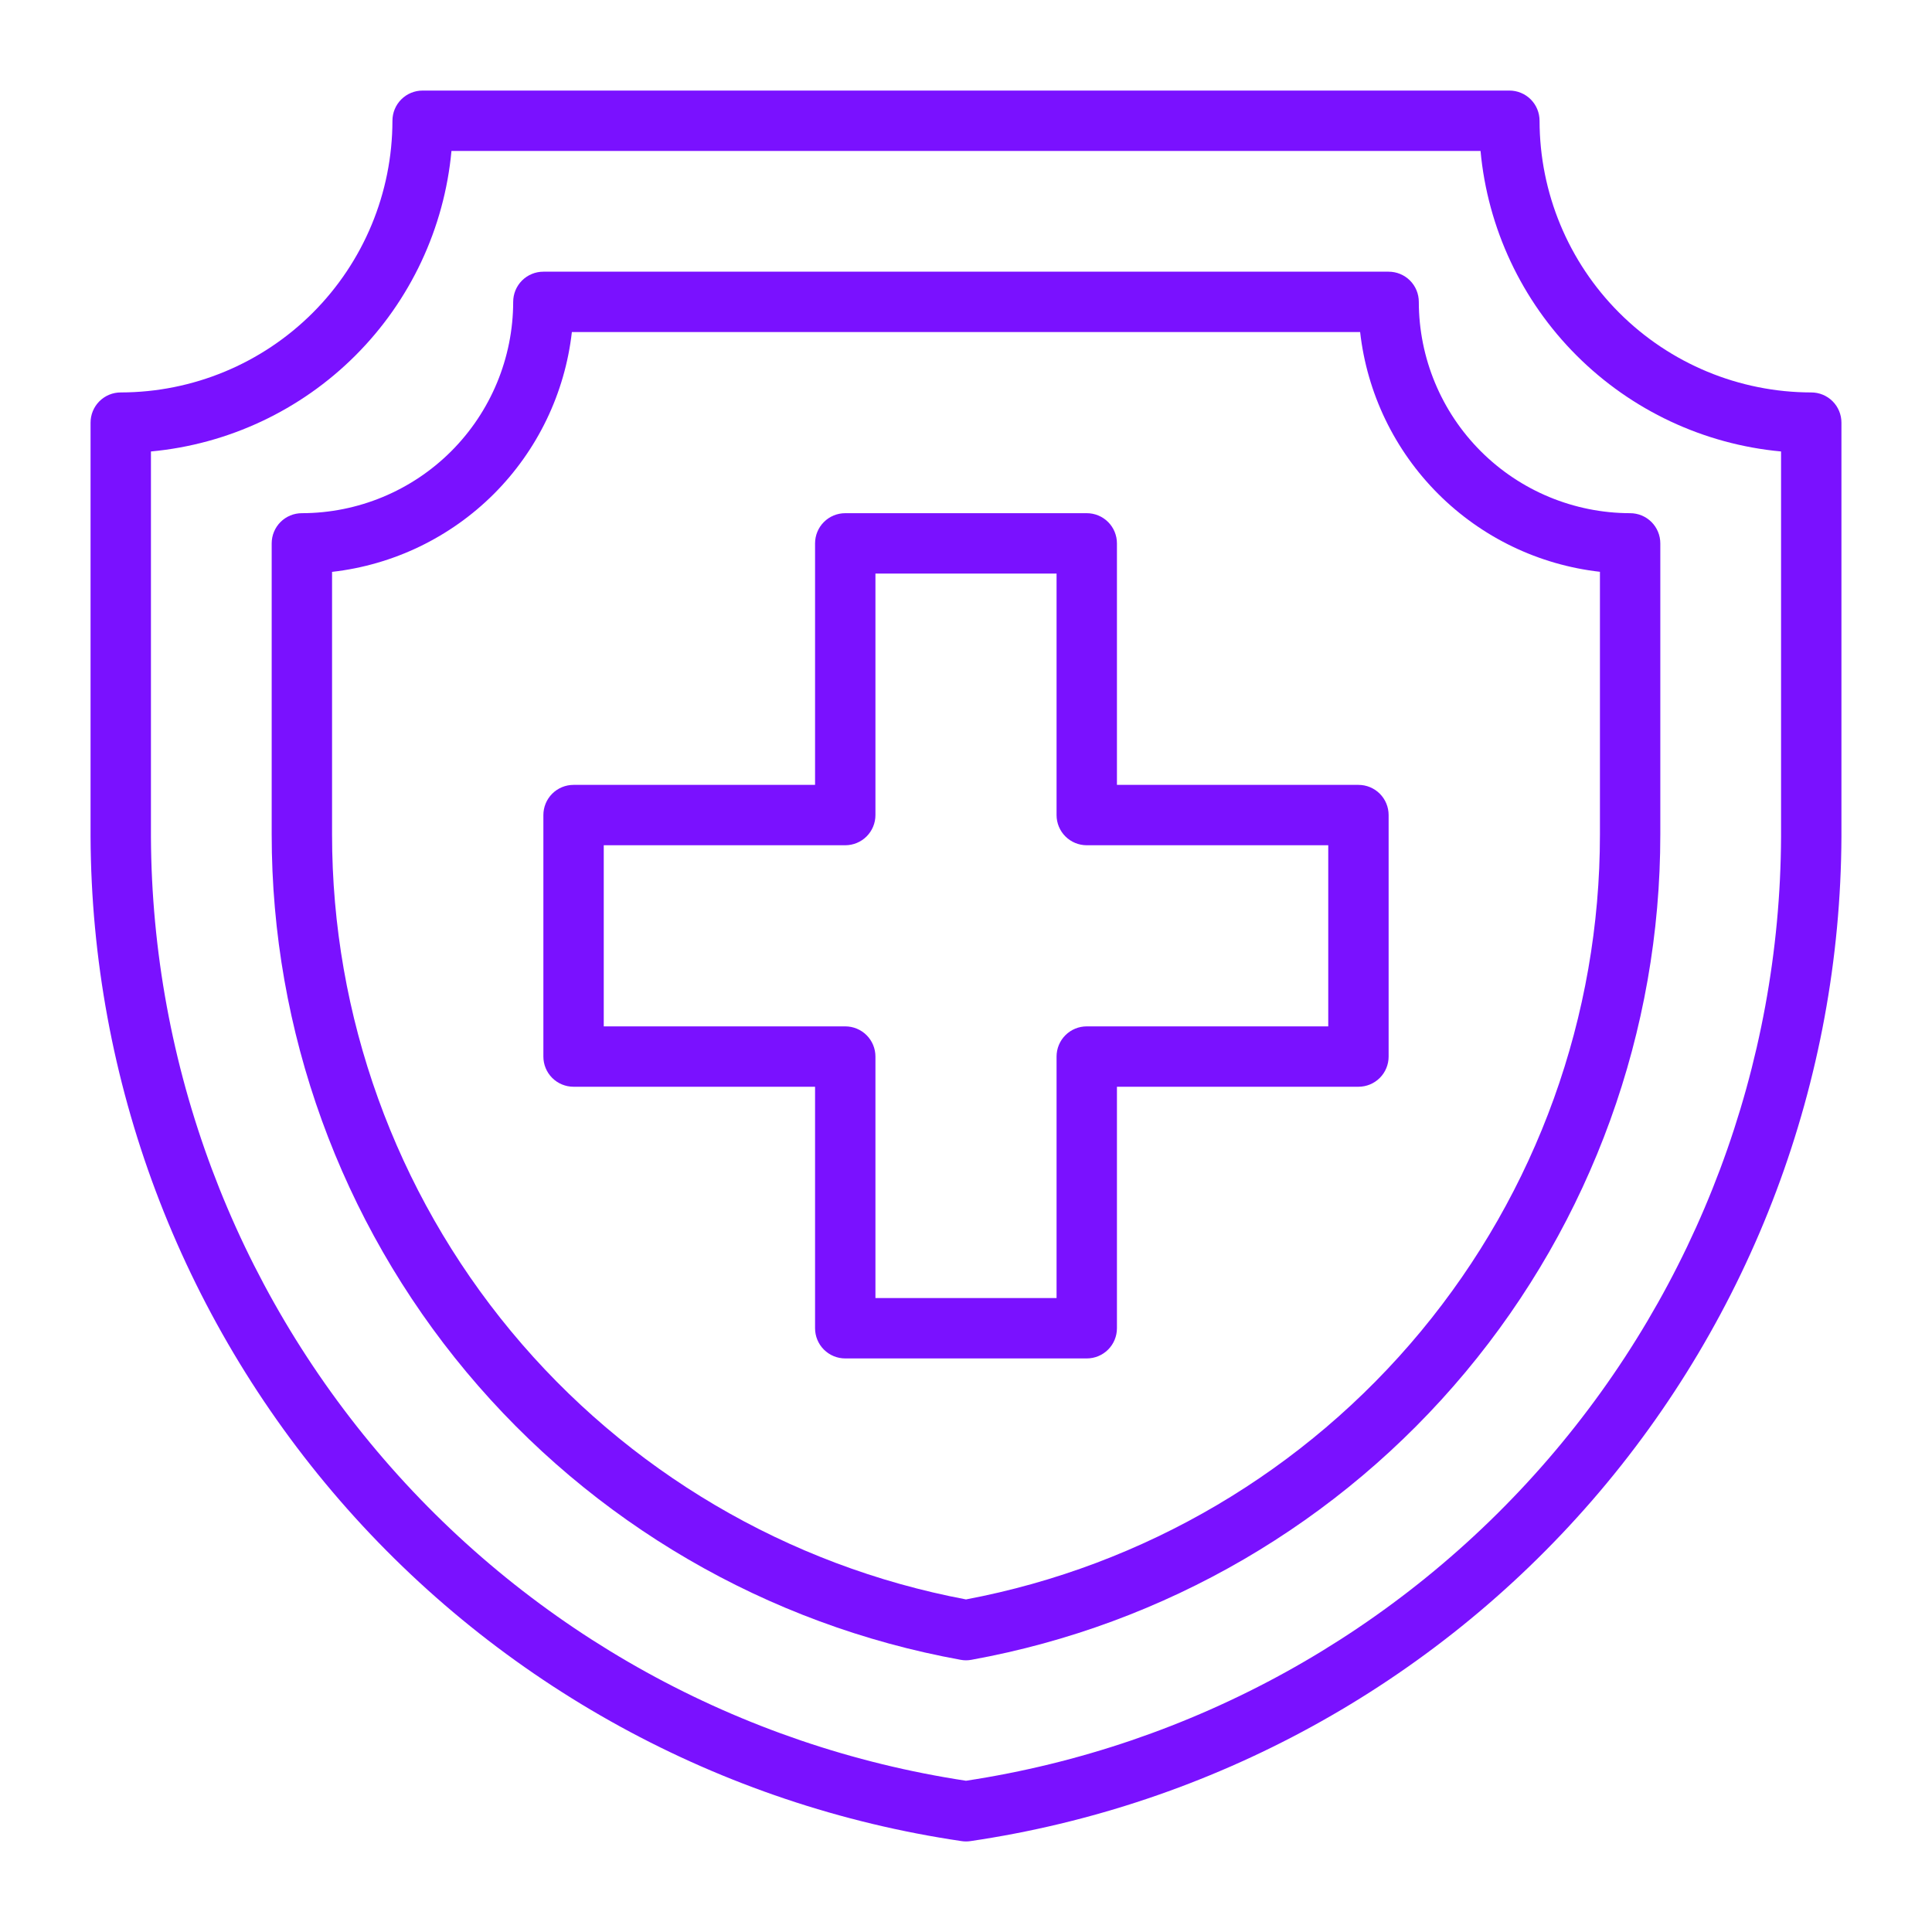
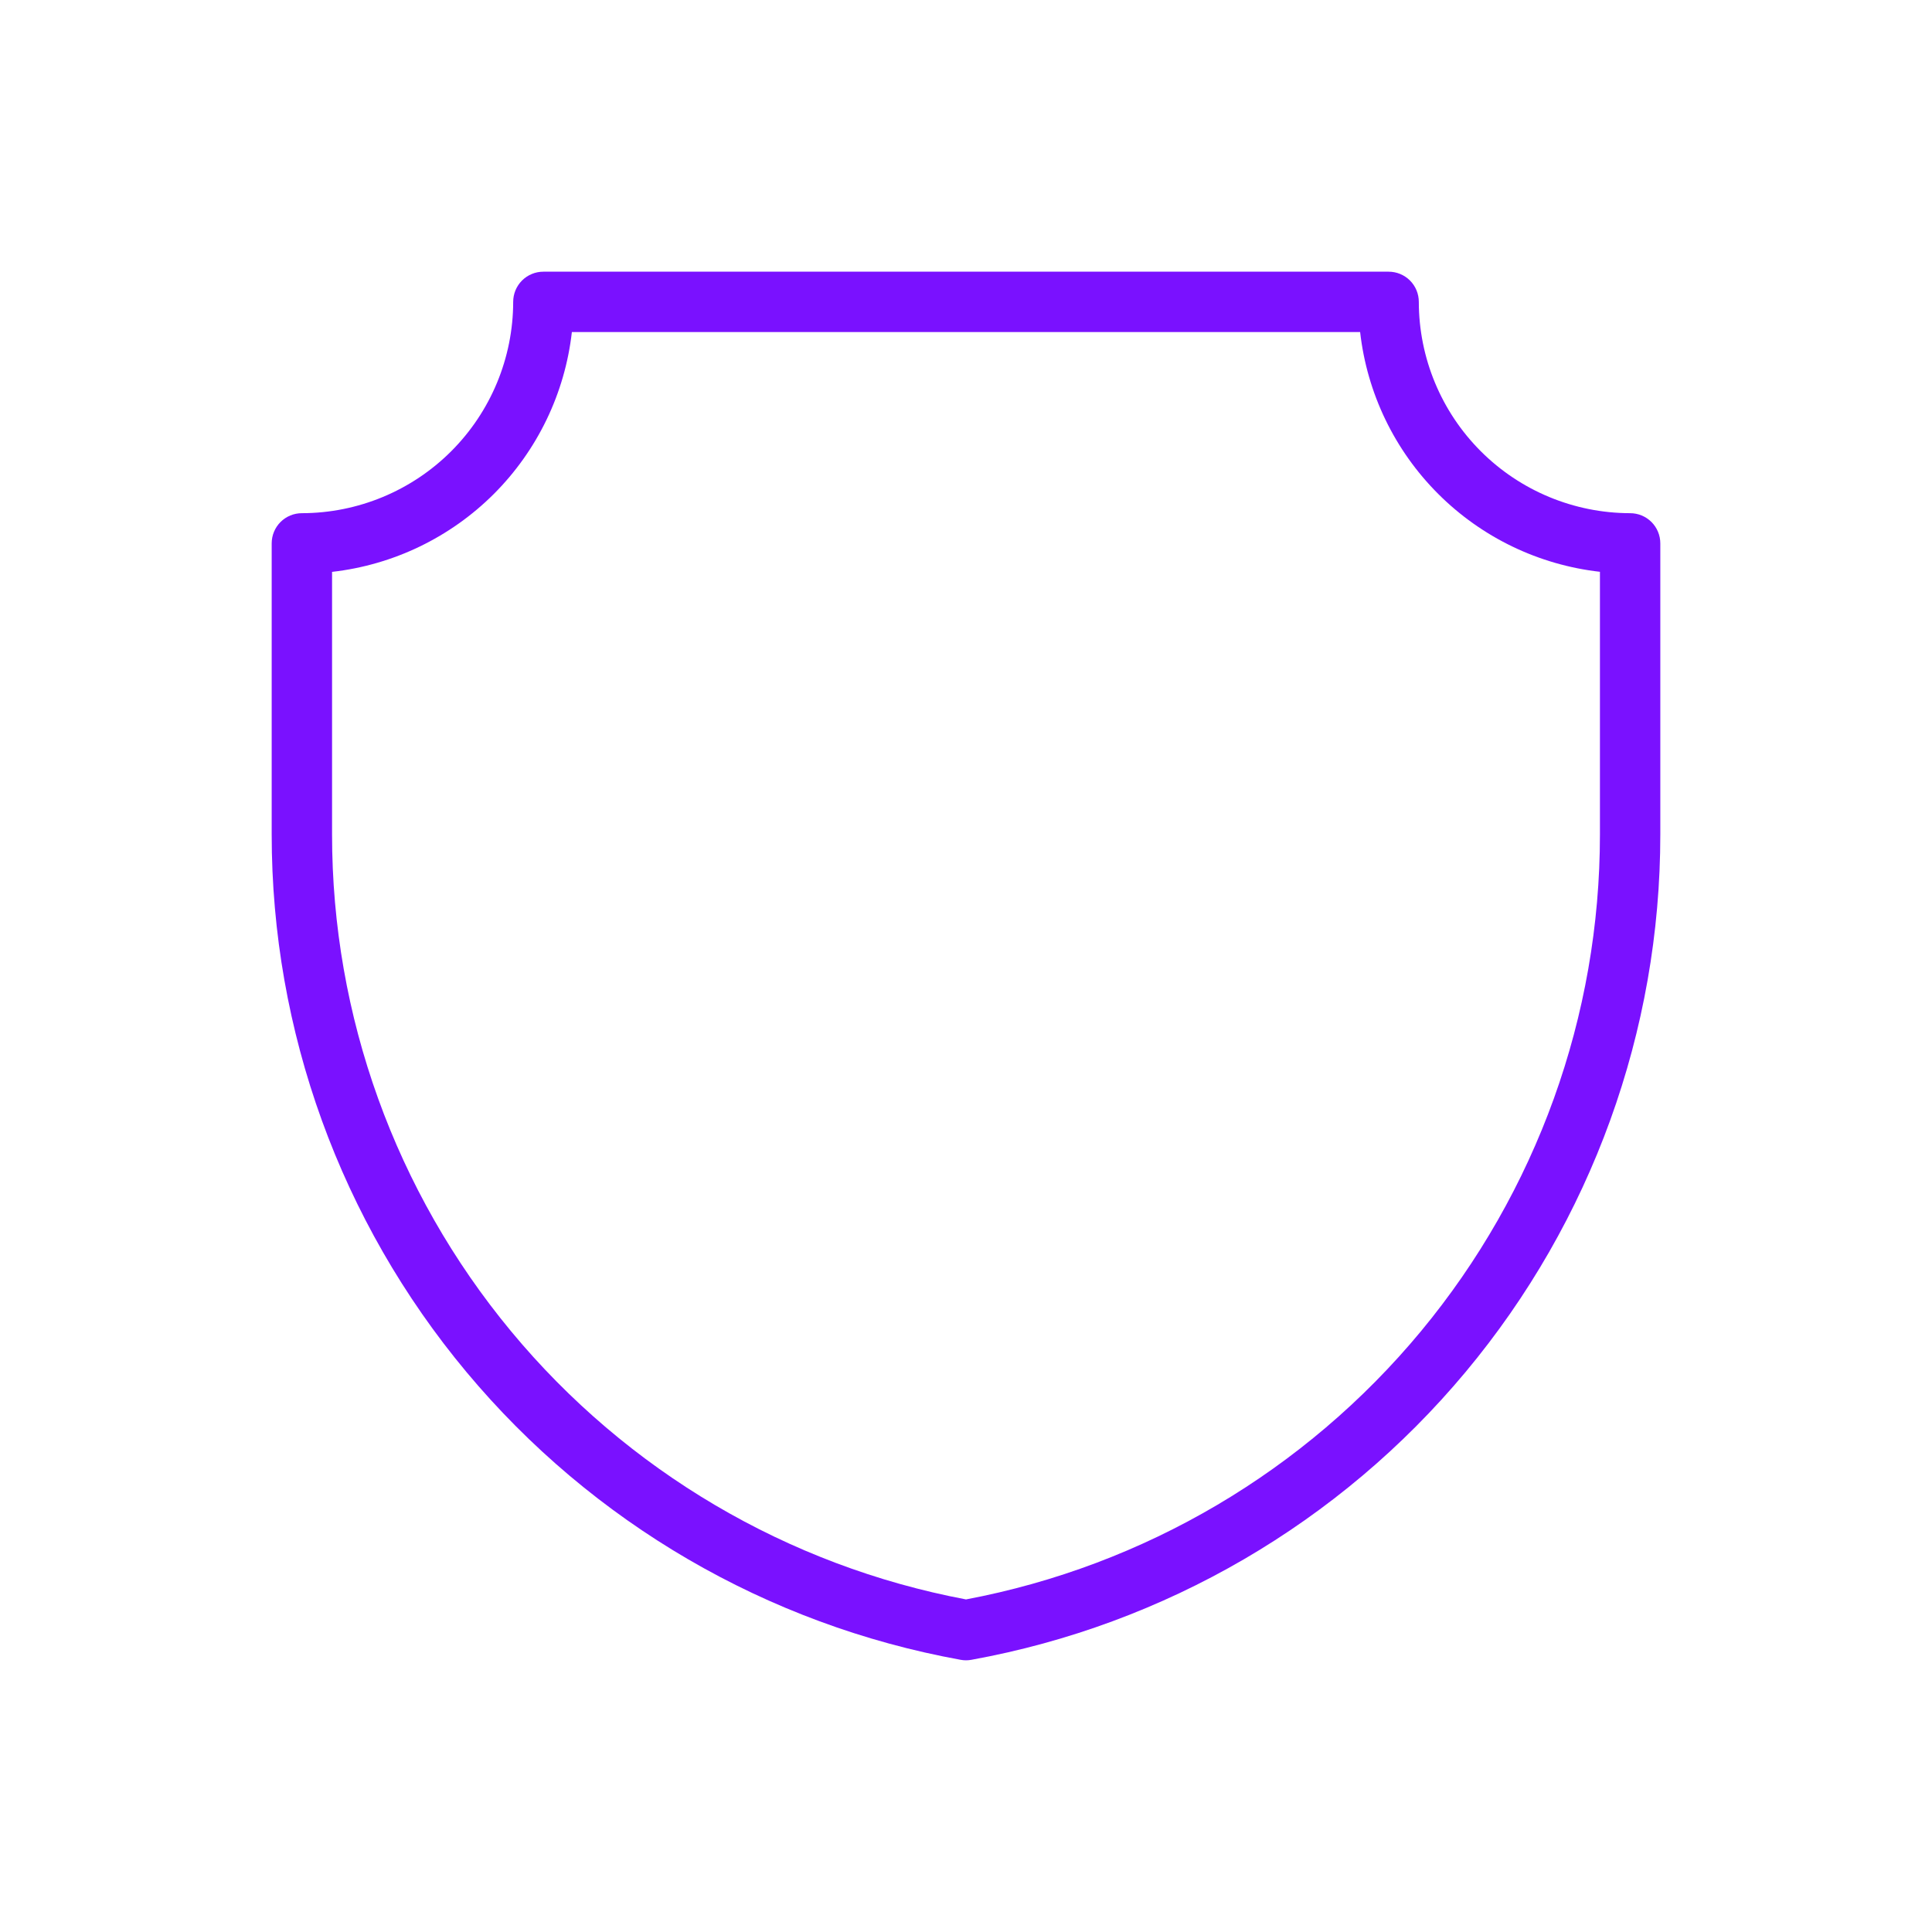
<svg xmlns="http://www.w3.org/2000/svg" width="56" height="56" viewBox="0 0 56 56" fill="none">
  <g id="5740524_health_healthcare_medical care_protection_icon 1">
-     <path id="Vector" d="M28 53.375C27.958 53.375 27.917 53.372 27.876 53.366C20.88 52.337 14.485 48.834 9.852 43.492C5.219 38.15 2.655 31.324 2.625 24.253V12.25C2.625 12.018 2.717 11.795 2.881 11.631C3.045 11.467 3.268 11.375 3.5 11.375C5.588 11.373 7.59 10.542 9.066 9.066C10.542 7.59 11.373 5.588 11.375 3.5C11.375 3.268 11.467 3.045 11.631 2.881C11.795 2.717 12.018 2.625 12.25 2.625H43.75C43.982 2.625 44.205 2.717 44.369 2.881C44.533 3.045 44.625 3.268 44.625 3.5C44.627 5.588 45.458 7.59 46.934 9.066C48.41 10.542 50.412 11.373 52.5 11.375C52.732 11.375 52.955 11.467 53.119 11.631C53.283 11.795 53.375 12.018 53.375 12.25V24.253C53.345 31.324 50.781 38.15 46.149 43.491C41.516 48.833 35.121 52.337 28.126 53.366C28.084 53.372 28.042 53.375 28 53.375ZM4.375 13.086V24.253C4.403 30.882 6.799 37.283 11.131 42.3C15.463 47.318 21.446 50.622 28 51.616C34.554 50.622 40.537 47.318 44.869 42.3C49.201 37.283 51.597 30.882 51.625 24.253V13.086C49.385 12.879 47.288 11.894 45.697 10.303C44.106 8.713 43.121 6.615 42.914 4.375H13.086C12.879 6.615 11.894 8.713 10.303 10.303C8.713 11.894 6.615 12.879 4.375 13.086Z" fill="#7A11FF" />
    <path id="Vector_2" d="M28 48.125C27.947 48.125 27.895 48.12 27.843 48.11C22.239 47.094 17.17 44.142 13.521 39.77C9.871 35.397 7.873 29.882 7.875 24.187V15.75C7.875 15.518 7.967 15.295 8.131 15.131C8.295 14.967 8.518 14.875 8.75 14.875C10.374 14.873 11.931 14.227 13.079 13.079C14.227 11.931 14.873 10.374 14.875 8.75C14.875 8.518 14.967 8.295 15.131 8.131C15.295 7.967 15.518 7.875 15.75 7.875H40.25C40.482 7.875 40.705 7.967 40.869 8.131C41.033 8.295 41.125 8.518 41.125 8.75C41.127 10.374 41.773 11.931 42.921 13.079C44.069 14.227 45.626 14.873 47.25 14.875C47.482 14.875 47.705 14.967 47.869 15.131C48.033 15.295 48.125 15.518 48.125 15.75V24.187C48.127 29.882 46.129 35.397 42.48 39.769C38.831 44.142 33.762 47.094 28.158 48.11C28.106 48.12 28.053 48.125 28 48.125ZM9.625 16.576V24.189C9.623 29.447 11.459 34.54 14.814 38.588C18.169 42.636 22.833 45.386 28 46.36C33.167 45.386 37.831 42.636 41.187 38.587C44.542 34.539 46.377 29.445 46.375 24.187V16.574C44.601 16.373 42.948 15.577 41.685 14.314C40.422 13.052 39.625 11.399 39.424 9.625H16.576C16.375 11.399 15.578 13.053 14.316 14.316C13.053 15.578 11.399 16.375 9.625 16.576Z" fill="#7A11FF" />
-     <path id="Vector_3" d="M31.5 39.375H24.5C24.268 39.375 24.045 39.283 23.881 39.119C23.717 38.955 23.625 38.732 23.625 38.5V31.5H16.625C16.393 31.5 16.17 31.408 16.006 31.244C15.842 31.08 15.75 30.857 15.75 30.625V23.625C15.75 23.393 15.842 23.17 16.006 23.006C16.17 22.842 16.393 22.75 16.625 22.75H23.625V15.75C23.625 15.518 23.717 15.295 23.881 15.131C24.045 14.967 24.268 14.875 24.5 14.875H31.5C31.732 14.875 31.955 14.967 32.119 15.131C32.283 15.295 32.375 15.518 32.375 15.75V22.75H39.375C39.607 22.75 39.83 22.842 39.994 23.006C40.158 23.17 40.25 23.393 40.25 23.625V30.625C40.25 30.857 40.158 31.08 39.994 31.244C39.83 31.408 39.607 31.5 39.375 31.5H32.375V38.5C32.375 38.732 32.283 38.955 32.119 39.119C31.955 39.283 31.732 39.375 31.5 39.375ZM25.375 37.625H30.625V30.625C30.625 30.393 30.717 30.17 30.881 30.006C31.045 29.842 31.268 29.75 31.5 29.75H38.5V24.5H31.5C31.268 24.5 31.045 24.408 30.881 24.244C30.717 24.08 30.625 23.857 30.625 23.625V16.625H25.375V23.625C25.375 23.857 25.283 24.08 25.119 24.244C24.955 24.408 24.732 24.5 24.5 24.5H17.5V29.75H24.5C24.732 29.75 24.955 29.842 25.119 30.006C25.283 30.17 25.375 30.393 25.375 30.625V37.625Z" fill="#7A11FF" />
  </g>
</svg>